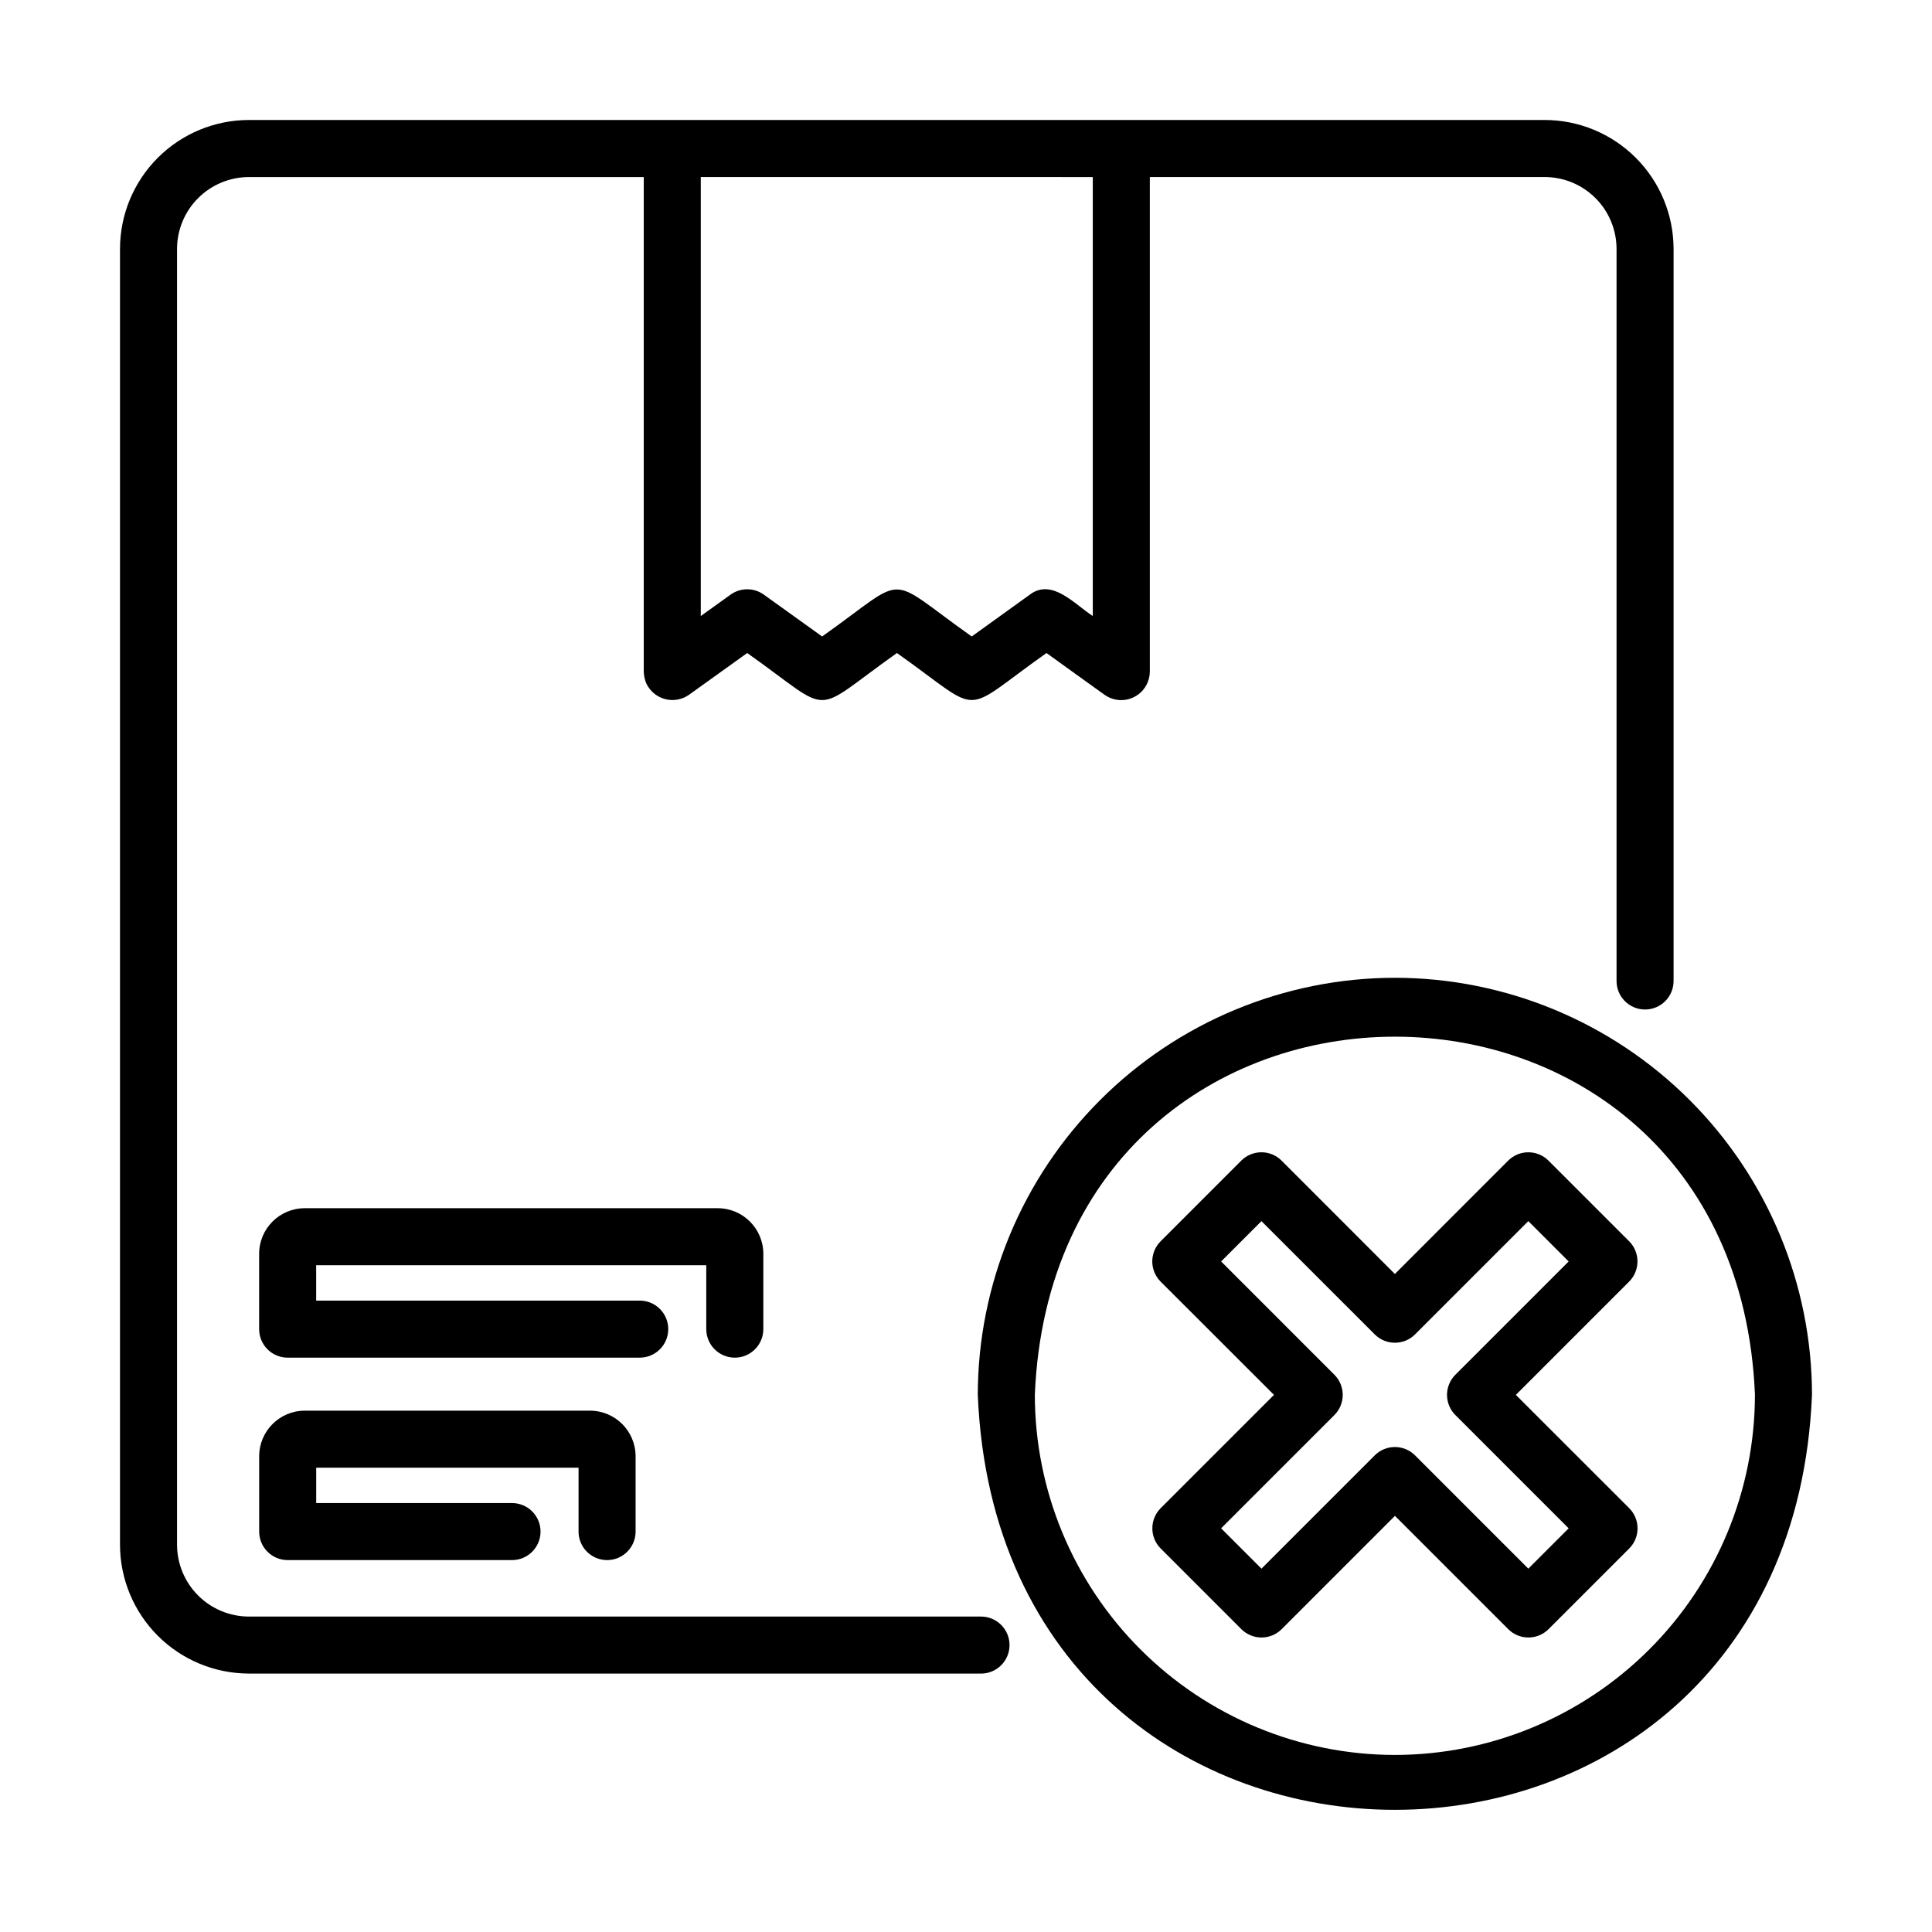
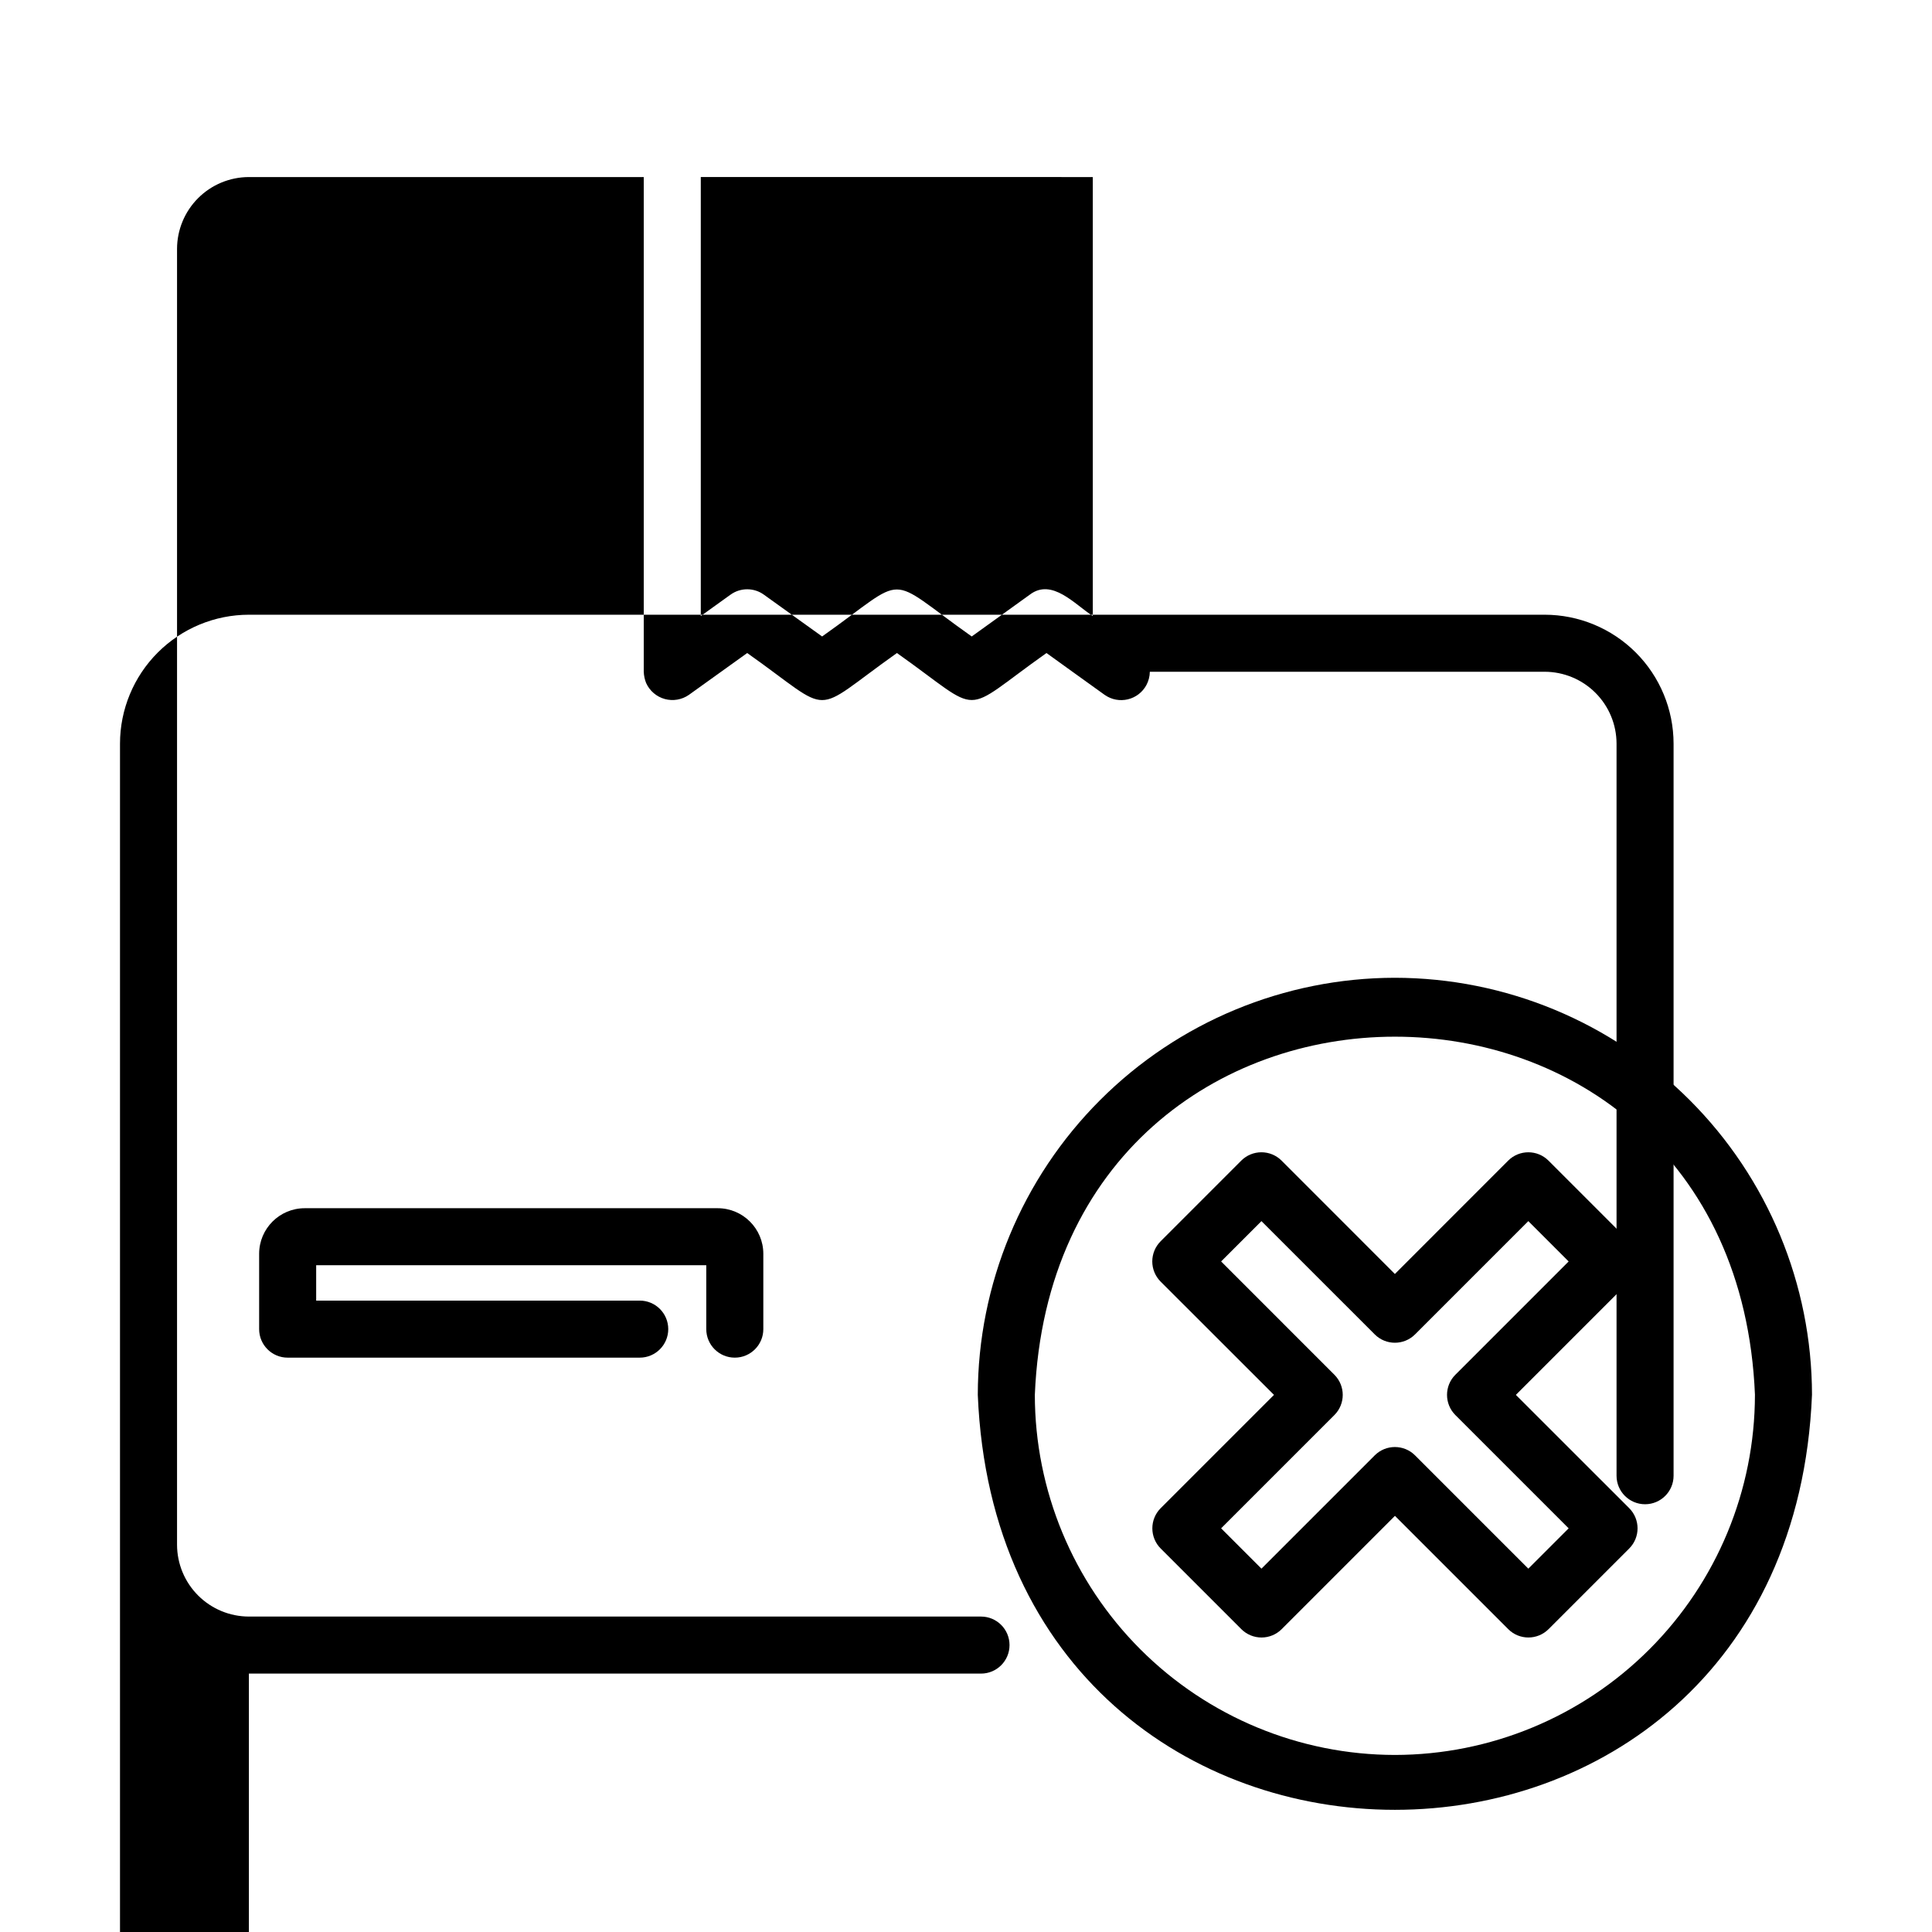
<svg xmlns="http://www.w3.org/2000/svg" fill="#000000" width="800px" height="800px" version="1.1" viewBox="144 144 512 512">
  <g>
-     <path d="m209.96 587.52h194.02c4.172 0 7.555-3.383 7.555-7.555 0-4.176-3.383-7.559-7.555-7.559h-194.02c-5.047-0.008-9.887-2.016-13.457-5.586-3.57-3.57-5.578-8.41-5.586-13.457v-343.4c0.008-5.047 2.016-9.887 5.586-13.457 3.57-3.57 8.41-5.578 13.457-5.586h104.64v131.08c0.035 1.035 0.25 2.059 0.637 3.023 0.938 2.066 2.746 3.613 4.934 4.219 2.191 0.602 4.539 0.199 6.402-1.102l15.445-11.082c23.523 16.625 16.203 16.625 39.68 0 23.496 16.625 16.184 16.586 39.633 0 0.105 0.059 15.402 11.117 15.508 11.156l0.004-0.004c1.77 1.215 3.969 1.621 6.059 1.117 2.086-0.5 3.863-1.863 4.887-3.746 0.594-1.094 0.91-2.316 0.93-3.559v-131.11h104.64c5.047 0.008 9.887 2.016 13.457 5.586 3.57 3.57 5.578 8.41 5.586 13.457v194.02c0 4.172 3.383 7.555 7.559 7.555 4.172 0 7.555-3.383 7.555-7.555v-194.02c-0.012-9.055-3.613-17.738-10.016-24.141-6.402-6.402-15.086-10.008-24.141-10.016h-231.2-112.2c-9.055 0.008-17.738 3.613-24.141 10.016-6.402 6.402-10.008 15.086-10.016 24.141v343.4c0.008 9.055 3.613 17.738 10.016 24.141 6.402 6.402 15.086 10.004 24.141 10.016zm223.64-396.6v116.32c-4.66-2.938-10.777-10.152-16.688-5.652l-15.395 11.082c-23.508-16.625-16.191-16.582-39.648 0l-15.438-11.082c-2.637-1.898-6.191-1.898-8.828 0l-7.887 5.668v-116.34z" />
+     <path d="m209.96 587.52h194.02c4.172 0 7.555-3.383 7.555-7.555 0-4.176-3.383-7.559-7.555-7.559h-194.02c-5.047-0.008-9.887-2.016-13.457-5.586-3.57-3.57-5.578-8.41-5.586-13.457v-343.4c0.008-5.047 2.016-9.887 5.586-13.457 3.57-3.57 8.41-5.578 13.457-5.586h104.64v131.08c0.035 1.035 0.25 2.059 0.637 3.023 0.938 2.066 2.746 3.613 4.934 4.219 2.191 0.602 4.539 0.199 6.402-1.102l15.445-11.082c23.523 16.625 16.203 16.625 39.68 0 23.496 16.625 16.184 16.586 39.633 0 0.105 0.059 15.402 11.117 15.508 11.156l0.004-0.004c1.77 1.215 3.969 1.621 6.059 1.117 2.086-0.5 3.863-1.863 4.887-3.746 0.594-1.094 0.91-2.316 0.93-3.559h104.64c5.047 0.008 9.887 2.016 13.457 5.586 3.57 3.57 5.578 8.41 5.586 13.457v194.02c0 4.172 3.383 7.555 7.559 7.555 4.172 0 7.555-3.383 7.555-7.555v-194.02c-0.012-9.055-3.613-17.738-10.016-24.141-6.402-6.402-15.086-10.008-24.141-10.016h-231.2-112.2c-9.055 0.008-17.738 3.613-24.141 10.016-6.402 6.402-10.008 15.086-10.016 24.141v343.4c0.008 9.055 3.613 17.738 10.016 24.141 6.402 6.402 15.086 10.004 24.141 10.016zm223.64-396.6v116.32c-4.66-2.938-10.777-10.152-16.688-5.652l-15.395 11.082c-23.508-16.625-16.191-16.582-39.648 0l-15.438-11.082c-2.637-1.898-6.191-1.898-8.828 0l-7.887 5.668v-116.34z" />
    <path d="m513.66 403.12c-29.305 0.035-57.398 11.691-78.121 32.414s-32.379 48.816-32.414 78.121c6.07 146.64 215.02 146.61 221.07 0h0.004c-0.035-29.305-11.691-57.398-32.414-78.121s-48.816-32.379-78.125-32.414zm0 205.96c-25.297-0.027-49.551-10.09-67.438-27.98-17.891-17.887-27.953-42.141-27.98-67.441 5.246-126.59 185.62-126.55 190.84 0h-0.004c-0.027 25.301-10.09 49.555-27.98 67.441-17.887 17.891-42.141 27.953-67.441 27.98z" />
    <path d="m338.73 503.79c4.176 0 7.559-3.387 7.559-7.559v-19.953c0-6.676-5.414-12.09-12.094-12.09h-109.43c-6.68 0-12.09 5.414-12.09 12.09v19.953c0 4.172 3.383 7.559 7.555 7.559h93.305c4.176 0 7.559-3.387 7.559-7.559 0-4.176-3.383-7.559-7.559-7.559h-85.746v-9.371h103.38v16.93c0 4.172 3.383 7.559 7.555 7.559z" />
-     <path d="m304.88 557.44c4.176 0 7.559-3.383 7.559-7.555v-19.953c0-6.676-5.414-12.09-12.094-12.09h-75.57c-6.68 0-12.09 5.414-12.09 12.09v19.953c0 4.172 3.383 7.555 7.555 7.555h59.449c4.176 0 7.559-3.383 7.559-7.555 0-4.176-3.383-7.559-7.559-7.559h-51.891v-9.371h69.527v16.93h-0.004c0 4.172 3.387 7.555 7.559 7.555z" />
    <path d="m575.74 472.95-21.371-21.371c-2.953-2.949-7.734-2.949-10.688 0l-30.023 30.039-30.023-30.039c-1.418-1.418-3.344-2.215-5.348-2.215s-3.926 0.797-5.344 2.215l-21.363 21.371c-1.418 1.418-2.215 3.34-2.215 5.348 0 2.004 0.797 3.926 2.215 5.344l30.039 30.016-30.023 30.023c-2.949 2.953-2.949 7.734 0 10.688l21.371 21.371c1.418 1.418 3.34 2.215 5.348 2.215 2.004 0 3.926-0.797 5.344-2.215l30.016-30.023 30.023 30.023c2.949 2.949 7.734 2.949 10.688 0l21.371-21.371c2.949-2.953 2.949-7.734 0-10.688l-30.039-30.023 30.023-30.023c2.945-2.953 2.945-7.731 0-10.684zm-46.047 35.367h-0.004c-2.949 2.953-2.949 7.734 0 10.688l30.02 30.016-10.688 10.688-30.016-30.016v-0.004c-2.953-2.949-7.734-2.949-10.688 0l-30.02 30.02-10.688-10.688 30.016-30.016c2.953-2.953 2.953-7.734 0-10.688l-30.016-30.02 10.688-10.688 30.02 30.016c2.953 2.953 7.734 2.953 10.688 0l30.016-30.016 10.688 10.688z" />
  </g>
</svg>